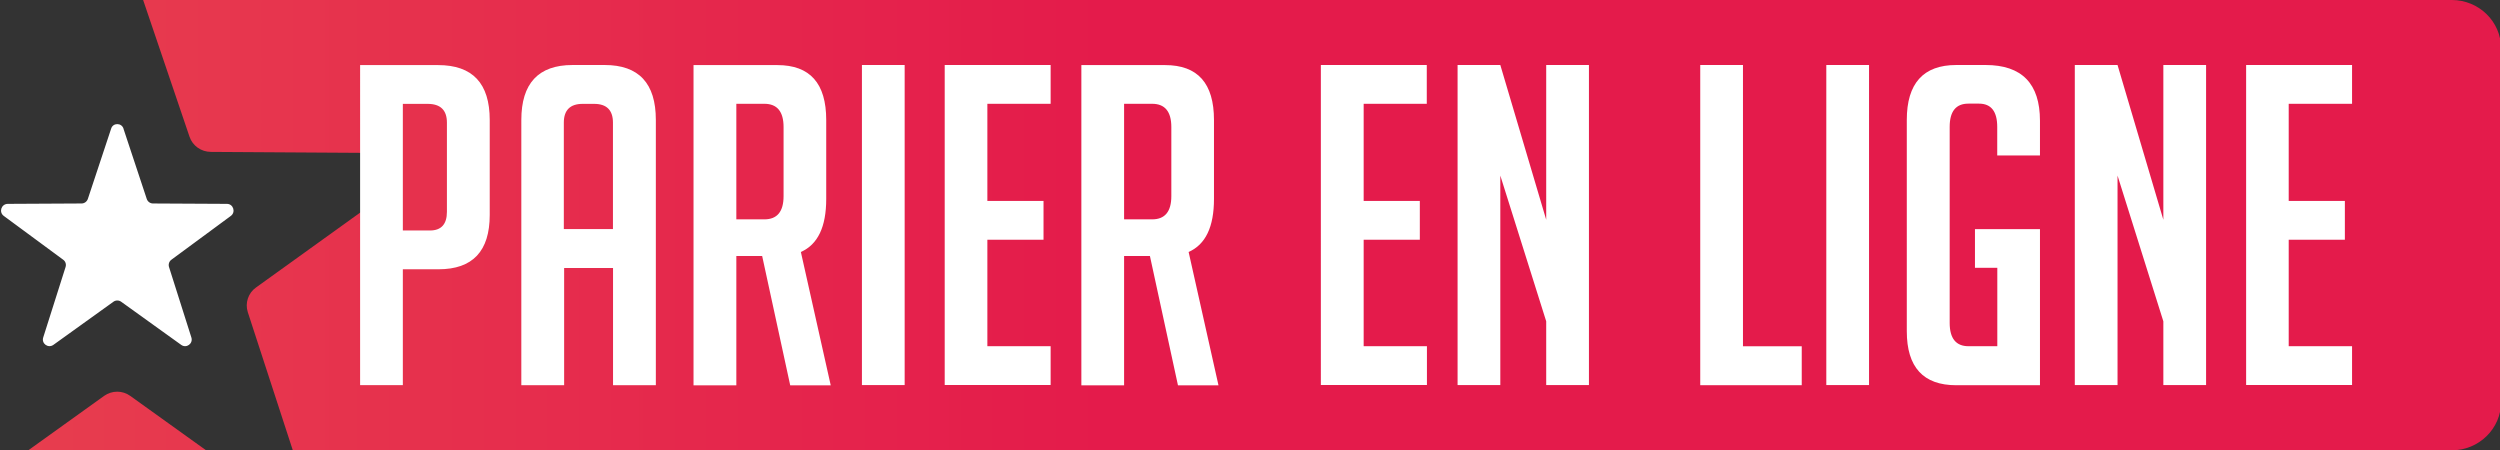
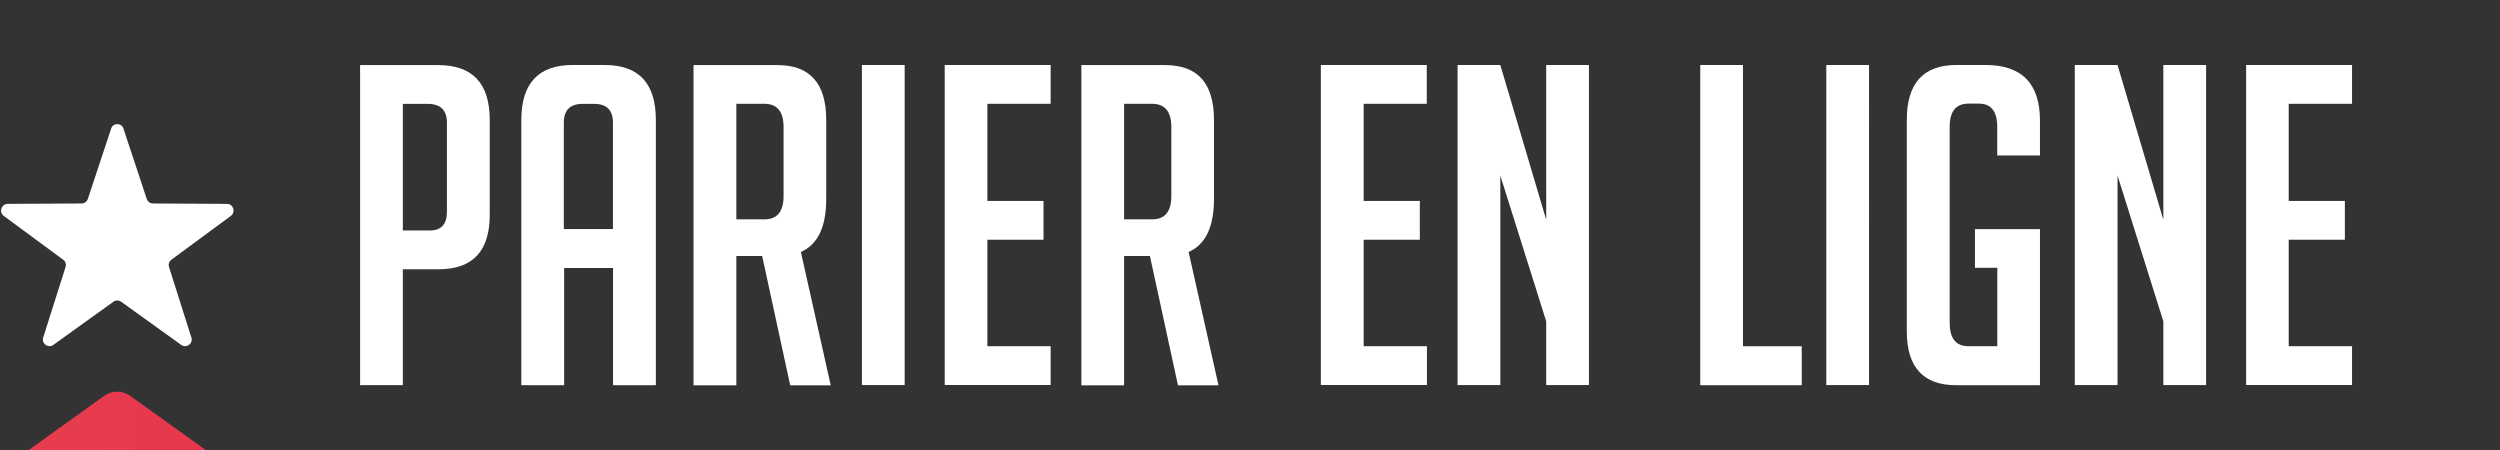
<svg xmlns="http://www.w3.org/2000/svg" xmlns:xlink="http://www.w3.org/1999/xlink" id="Calque_1" viewBox="0 0 316.5 57">
  <rect x="0" y="0" width="316.5" height="57" fill="#333333" stroke="none" />
  <defs>
    <style>.cls-1{fill:none;}.cls-2{clip-path:url(#clippath);}.cls-3{fill:#fff;}.cls-4{clip-path:url(#clippath-1);}.cls-5{fill:url(#Dégradé_sans_nom_2);}.cls-6{fill:url(#Dégradé_sans_nom_2-2);}</style>
    <clipPath id="clippath">
-       <path class="cls-1" d="M310.4,0H18.12l5.87,17.3c.39,1.16,1.48,1.93,2.73,1.93l20.56,.13c2.8,.02,3.95,3.49,1.7,5.12l-16.56,11.91c-1,.7-1.42,1.98-1.05,3.13l5.7,17.49H310.4c3.42,0,6.23-2.74,6.23-6.09V6.09c0-3.35-2.8-6.09-6.23-6.09Z" />
-     </clipPath>
+       </clipPath>
    <linearGradient id="Dégradé_sans_nom_2" x1="-49.28" y1="-9.5" x2="395.79" y2="-9.5" gradientTransform="translate(19.78 21.38) scale(.75 -.75)" gradientUnits="userSpaceOnUse">
      <stop offset="0" stop-color="#e8424f" />
      <stop offset=".47" stop-color="#e41b4b" />
      <stop offset="1" stop-color="#e41b4b" />
    </linearGradient>
    <clipPath id="clippath-1">
      <path class="cls-1" d="M13.18,50.12l-9.59,6.88H26.08l-9.59-6.88c-.98-.71-2.31-.71-3.31,0Z" />
    </clipPath>
    <linearGradient id="Dégradé_sans_nom_2-2" x1="-48.16" y1="-42.44" x2="386.35" y2="-42.44" xlink:href="#Dégradé_sans_nom_2" />
  </defs>
  <g class="cls-2">
-     <rect class="cls-5" x="18.12" width="298.5" height="57" />
-   </g>
+     </g>
  <g class="cls-4">
    <rect class="cls-6" x="3.6" y="49.41" width="22.48" height="7.59" />
  </g>
  <path class="cls-3" d="M284.36,48.77V8.23h13.41v4.91h-8.02v12.3h7.11v4.91h-7.11v13.48h8.02v4.91h-13.41v.03Zm-10.48-20.94V8.23h5.41V48.75h-5.41v-8.07l-5.8-18.45v26.52h-5.41V8.23h5.41l5.8,19.59Zm-23.85,6.09v-4.91h8.23v19.76h-10.6c-4.17,0-6.26-2.28-6.26-6.83V15.18c0-4.62,2.09-6.95,6.26-6.95h3.72c4.59,0,6.88,2.36,6.88,7.05v4.4h-5.41v-3.62c0-1.94-.76-2.94-2.31-2.94h-1.34c-1.58,0-2.37,.98-2.37,2.94v24.83c0,1.95,.8,2.94,2.37,2.94h3.66v-9.93h-2.82v.02Zm-18.82,14.85V8.23h5.41V48.75h-5.41v.02Zm-3.11,0h-12.85V8.23h5.41V43.84h7.44v4.92Zm-32.35-20.94V8.23h5.41V48.75h-5.41v-8.07l-5.81-18.45v26.52h-5.41V8.23h5.41l5.81,19.59Zm-28.53,20.94V8.23h13.41v4.91h-7.99v12.3h7.11v4.91h-7.11v13.48h8.01v4.91h-13.42v.03Zm-24.91-21h3.55c1.62,0,2.43-.98,2.43-2.94v-8.75c0-1.95-.81-2.94-2.43-2.94h-3.55v14.63Zm-5.41-19.53h10.6c4.14,0,6.19,2.31,6.19,6.95v9.99c0,3.54-1.06,5.77-3.21,6.72l3.78,16.88h-5.13l-3.55-16.37h-3.27v16.37h-5.41V8.23Zm-17.3,40.53V8.23h13.41v4.91h-8.01v12.3h7.11v4.91h-7.11v13.48h8.01v4.91h-13.41v.03Zm-10.48,0V8.23h5.41V48.75h-5.41v.02Zm-15.9-21h3.55c1.62,0,2.43-.98,2.43-2.94v-8.75c0-1.95-.81-2.94-2.43-2.94h-3.55v14.63Zm-5.42-19.53h10.61c4.14,0,6.19,2.31,6.19,6.95v9.99c0,3.54-1.06,5.77-3.21,6.72l3.78,16.88h-5.13l-3.55-16.37h-3.27v16.37h-5.42V8.23Zm-10.2,20.77V15.52c0-1.57-.8-2.37-2.37-2.37h-1.48c-1.57,0-2.37,.8-2.37,2.37v13.48h6.21Zm-6.19,19.76h-5.41V15.18c0-4.62,2.16-6.95,6.48-6.95h4.07c4.32,0,6.48,2.31,6.48,6.95V48.77h-5.42v-14.84h-6.19v14.84Zm-20.41-19.59h3.43c1.43,0,2.15-.79,2.15-2.37V15.52c0-1.57-.81-2.37-2.43-2.37h-3.15V29.17Zm-5.41-20.94h9.87c4.37,0,6.54,2.31,6.54,6.95v12.02c0,4.59-2.16,6.88-6.48,6.88h-4.52v14.67h-5.41V8.23ZM15.63,16.29l2.95,8.9c.12,.34,.43,.57,.79,.57l9.36,.05c.81,0,1.14,1.04,.5,1.52l-7.53,5.55c-.29,.21-.41,.59-.3,.93l2.83,8.92c.24,.77-.63,1.41-1.29,.93l-7.6-5.46c-.29-.21-.69-.21-.98,0l-7.6,5.46c-.66,.47-1.53-.16-1.29-.93l2.83-8.92c.11-.34,0-.72-.3-.93L.47,27.33c-.64-.48-.31-1.5,.5-1.52l9.36-.05c.36,0,.67-.24,.79-.57l2.95-8.9c.23-.77,1.32-.77,1.57,0Z" />
</svg>